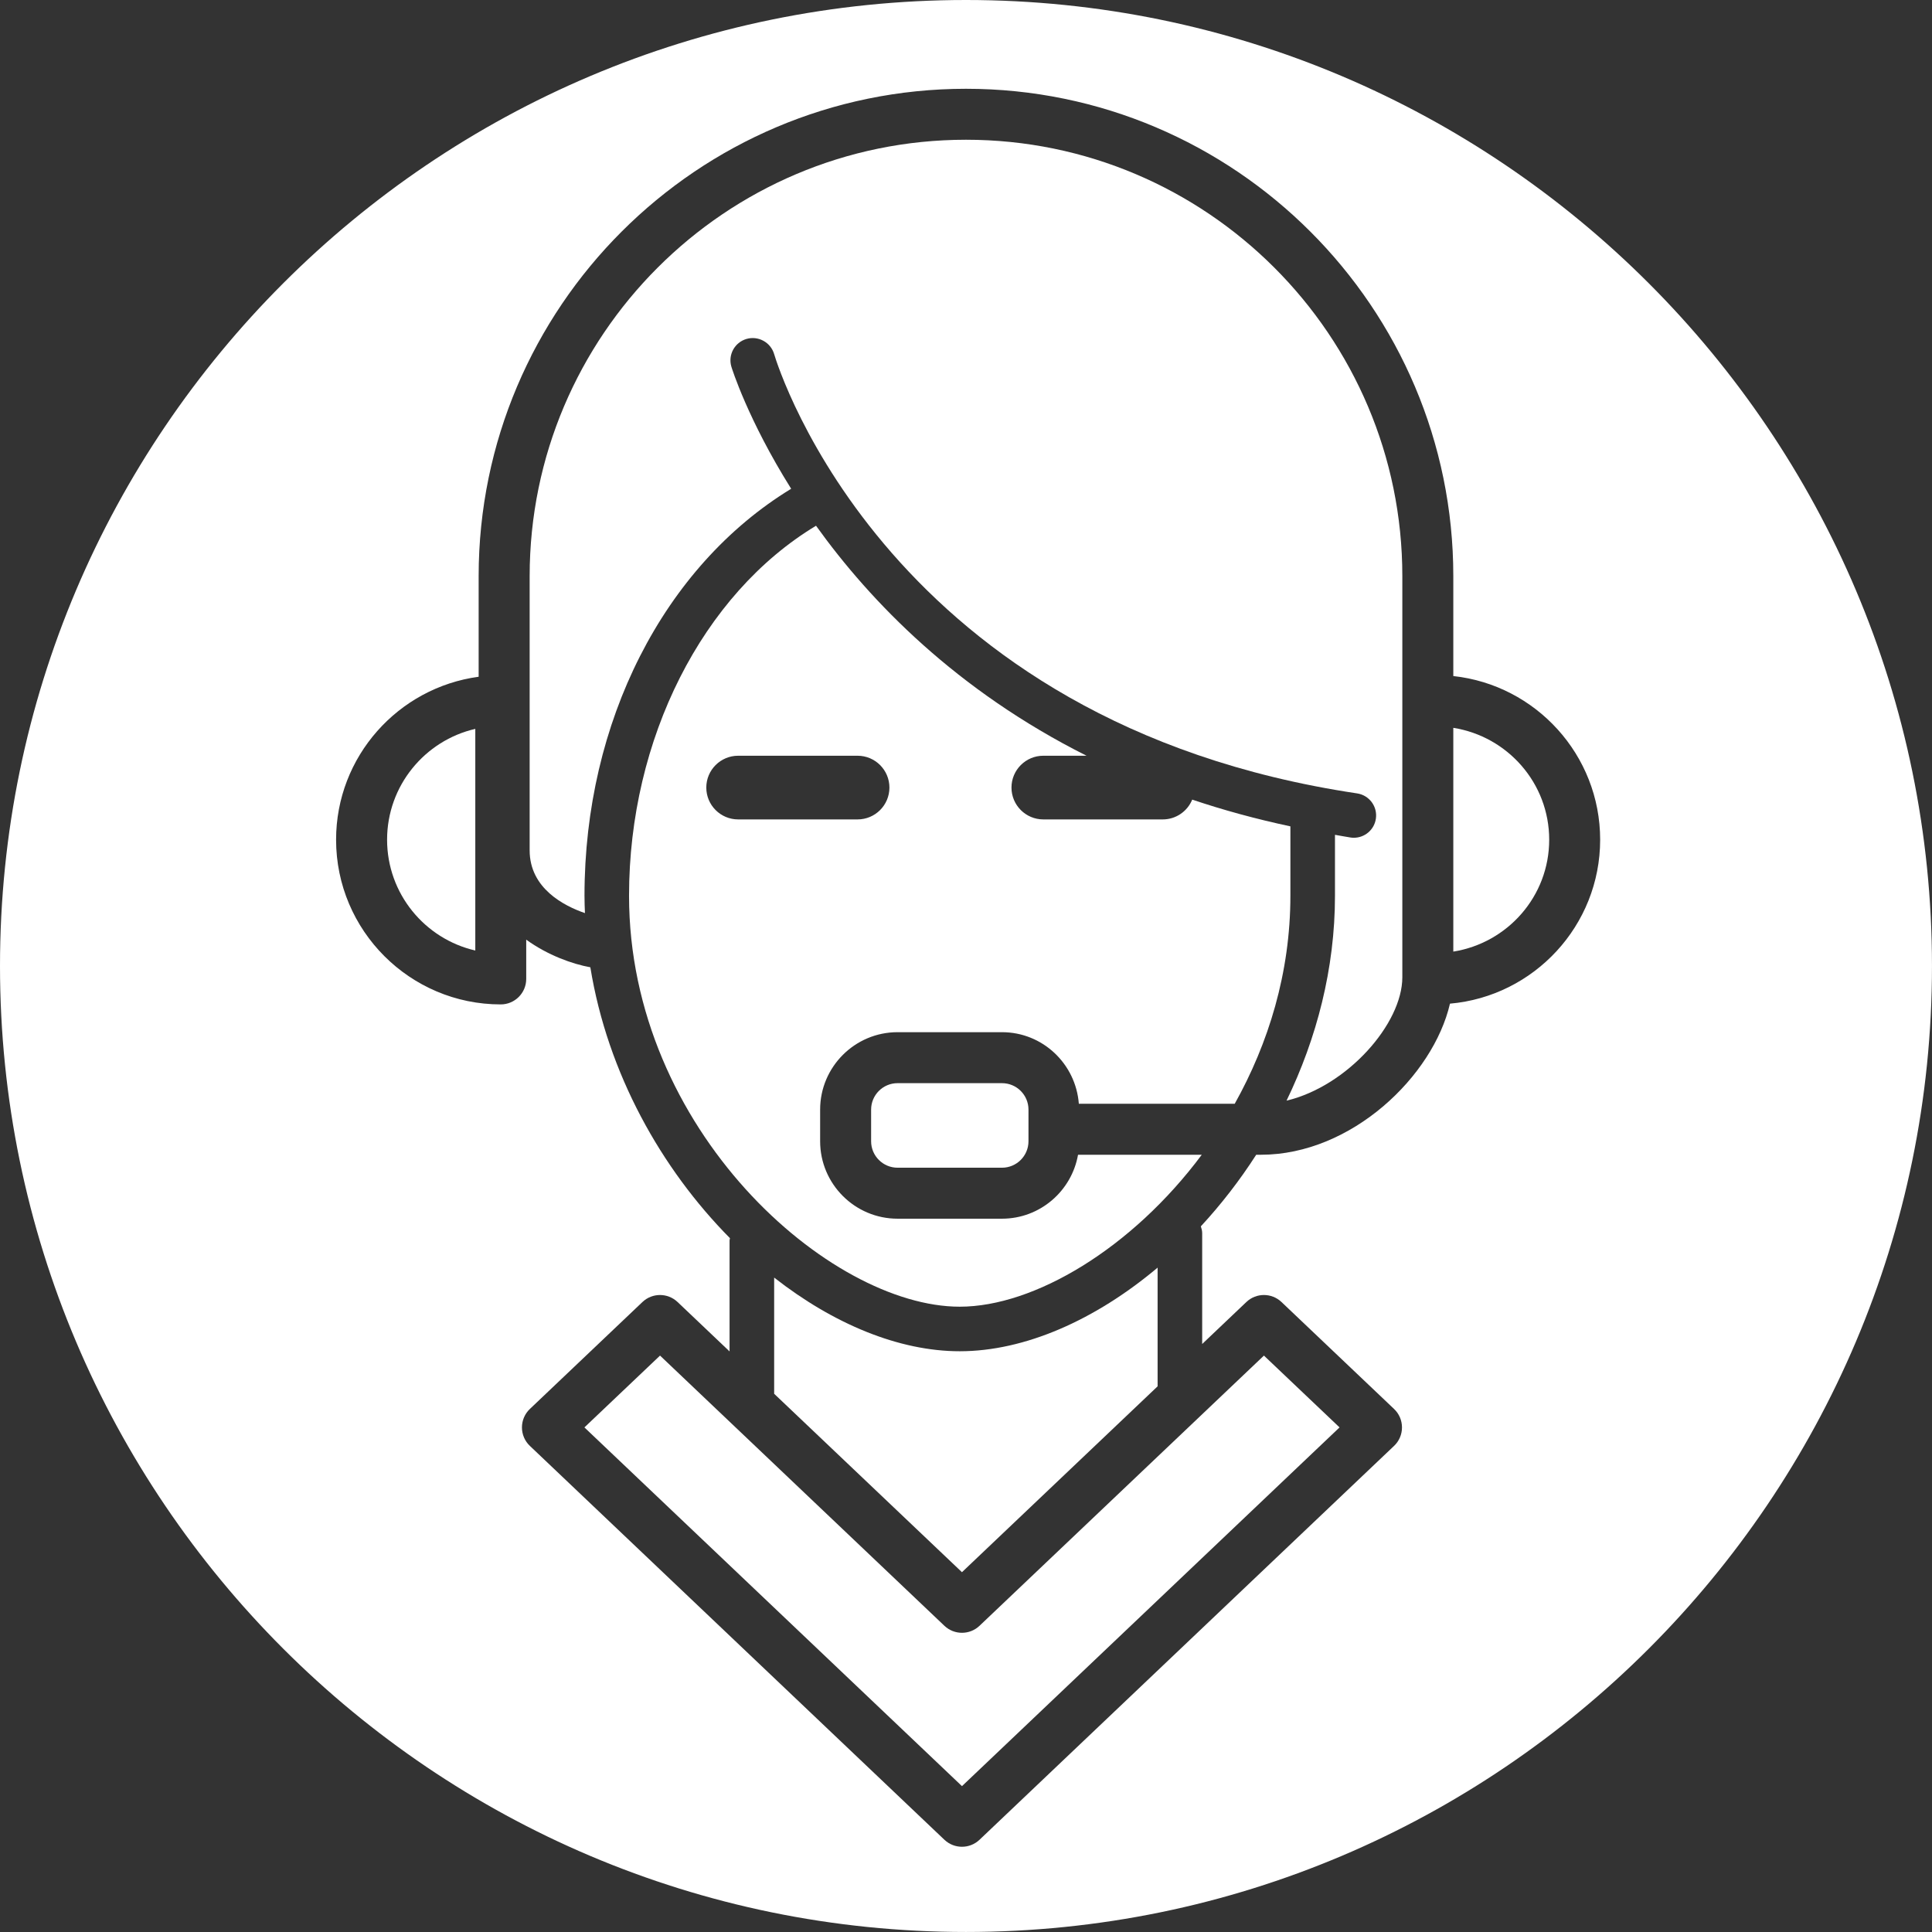
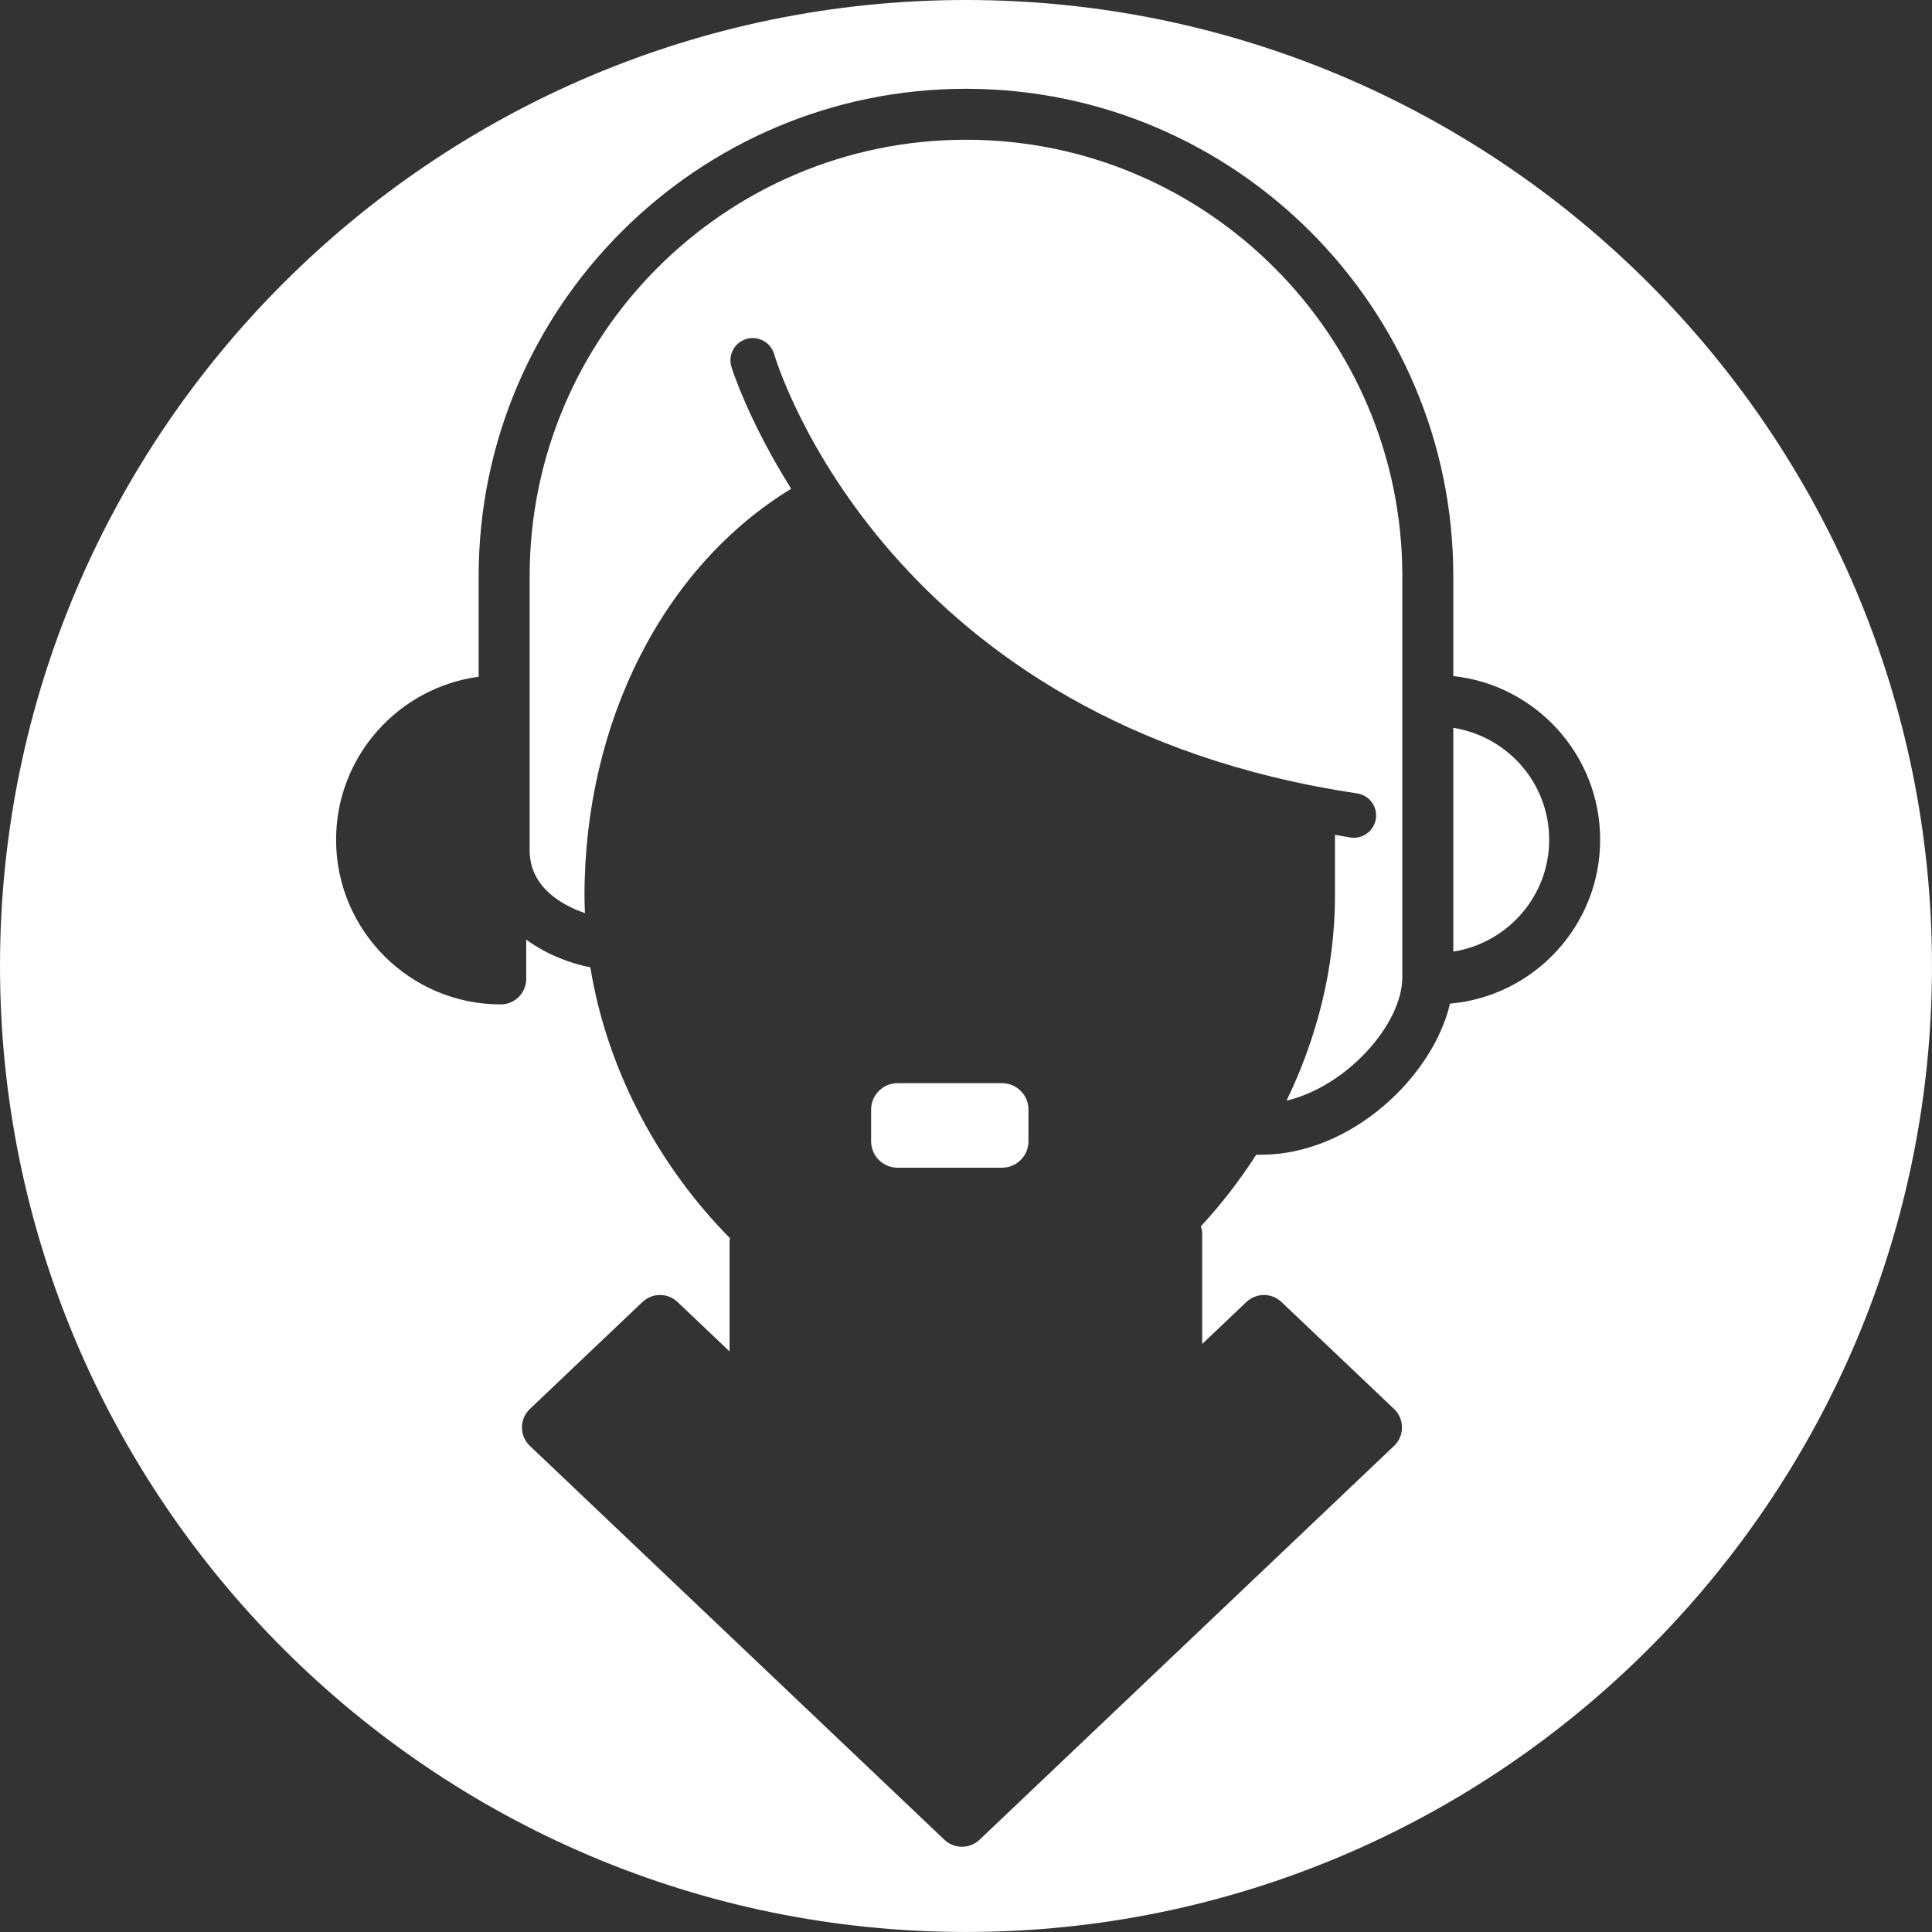
<svg xmlns="http://www.w3.org/2000/svg" version="1.1" id="Vrstva_1" x="0px" y="0px" width="99.213px" height="99.213px" viewBox="0.394 0.394 99.213 99.213" enable-background="new 0.394 0.394 99.213 99.213" xml:space="preserve">
  <rect x="0.394" y="0.394" width="99.213" height="99.213" fill="#333333" stroke="none" />
  <g>
-     <path fill="#FFFFFF" d="M48.892,83.883L34.288,70.007l-3.883,3.688l19.389,18.422l19.389-18.422l-3.883-3.688L50.694,83.883   C50.189,84.362,49.397,84.362,48.892,83.883z" />
-     <path fill="#FFFFFF" d="M66.66,42.83c-1.782-0.381-3.464-0.842-5.043-1.374c-0.244,0.597-0.829,1.017-1.513,1.017h-6.133   c-0.902,0-1.635-0.732-1.635-1.635s0.732-1.635,1.635-1.635h2.219c-6.674-3.352-11.083-7.897-13.891-11.811   c-5.835,3.514-9.602,10.95-9.602,19c0,12.04,10.301,21.104,16.981,21.104c3.831,0,8.844-2.99,12.43-7.803h-6.354   c-0.329,1.862-1.951,3.284-3.906,3.284h-5.362c-2.192,0-3.976-1.784-3.976-3.976v-1.626c0-2.192,1.784-3.976,3.976-3.976h5.362   c2.09,0,3.791,1.626,3.947,3.677h8.005c1.732-3.1,2.859-6.725,2.859-10.685V42.83z M44.432,42.473H38.3   c-0.903,0-1.636-0.732-1.636-1.635s0.732-1.635,1.636-1.635h6.132c0.903,0,1.636,0.732,1.636,1.635S45.335,42.473,44.432,42.473z" />
-     <path fill="#FFFFFF" d="M59.84,71.585V65.49c-3.196,2.688-6.819,4.294-10.161,4.294c-3.123,0-6.493-1.404-9.53-3.783v5.967   l9.644,9.162L59.84,71.585z" />
-     <path fill="#FFFFFF" d="M20.272,43.515c0,2.77,1.938,5.095,4.53,5.69V37.824C22.21,38.42,20.272,40.745,20.272,43.515z" />
    <path fill="#FFFFFF" d="M50,0.394c-27.353,0-49.606,22.252-49.606,49.605c0,27.354,22.253,49.607,49.606,49.607   c27.354,0,49.606-22.254,49.606-49.607C99.606,22.646,77.354,0.394,50,0.394z M74.854,51.934c-0.865,3.721-5.053,7.759-9.707,7.759   h-0.243c-0.854,1.329-1.812,2.562-2.844,3.677c0.035,0.109,0.069,0.221,0.069,0.342v5.7l2.27-2.157   c0.505-0.479,1.297-0.479,1.802,0l5.782,5.493c0.261,0.247,0.407,0.59,0.407,0.948s-0.146,0.702-0.407,0.948L50.694,94.871   c-0.252,0.239-0.577,0.359-0.901,0.359s-0.648-0.12-0.901-0.359L27.604,74.644c-0.26-0.246-0.407-0.59-0.407-0.948   s0.147-0.701,0.407-0.948l5.782-5.493c0.506-0.479,1.297-0.479,1.802,0l2.671,2.538v-5.709c0-0.038,0.018-0.07,0.021-0.106   c-3.52-3.556-6.285-8.461-7.17-13.911c-0.916-0.167-2.181-0.614-3.293-1.419v2.016c0,0.722-0.586,1.309-1.309,1.309   c-4.662,0-8.455-3.793-8.455-8.456c0-4.277,3.195-7.813,7.321-8.37v-5.167C24.976,16.179,36.202,4.953,50,4.953   c13.799,0,25.025,11.226,25.025,25.025v5.133c4.234,0.458,7.541,4.05,7.541,8.404C82.566,47.927,79.169,51.556,74.854,51.934z" />
    <path fill="#FFFFFF" d="M50,7.57c-12.355,0-22.407,10.052-22.407,22.408v14.085c0,1.956,1.776,2.855,2.839,3.221   c-0.012-0.297-0.023-0.594-0.023-0.892c0-8.931,4.062-16.903,10.613-20.899c-2.223-3.543-3.05-6.198-3.071-6.271   c-0.179-0.606,0.167-1.241,0.772-1.421c0.602-0.178,1.242,0.166,1.423,0.771c0.23,0.773,5.926,18.977,29.939,22.565   c0.625,0.094,1.057,0.676,0.963,1.302c-0.084,0.568-0.573,0.976-1.131,0.976c-0.057,0-0.113-0.004-0.171-0.013   c-0.272-0.041-0.53-0.094-0.798-0.138v3.129c0,3.747-0.942,7.33-2.487,10.522c3.126-0.746,5.946-3.95,5.946-6.336v-20.6   C72.408,17.623,62.356,7.57,50,7.57z" />
    <path fill="#FFFFFF" d="M75.025,37.77v11.491c2.783-0.443,4.924-2.839,4.924-5.746S77.809,38.212,75.025,37.77z" />
    <path fill="#FFFFFF" d="M46.487,56.017c-0.75,0-1.359,0.608-1.359,1.358v1.626c0,0.749,0.609,1.358,1.359,1.358h5.362   c0.75,0,1.36-0.609,1.36-1.358v-1.626c0-0.75-0.61-1.358-1.36-1.358H46.487z" />
  </g>
</svg>